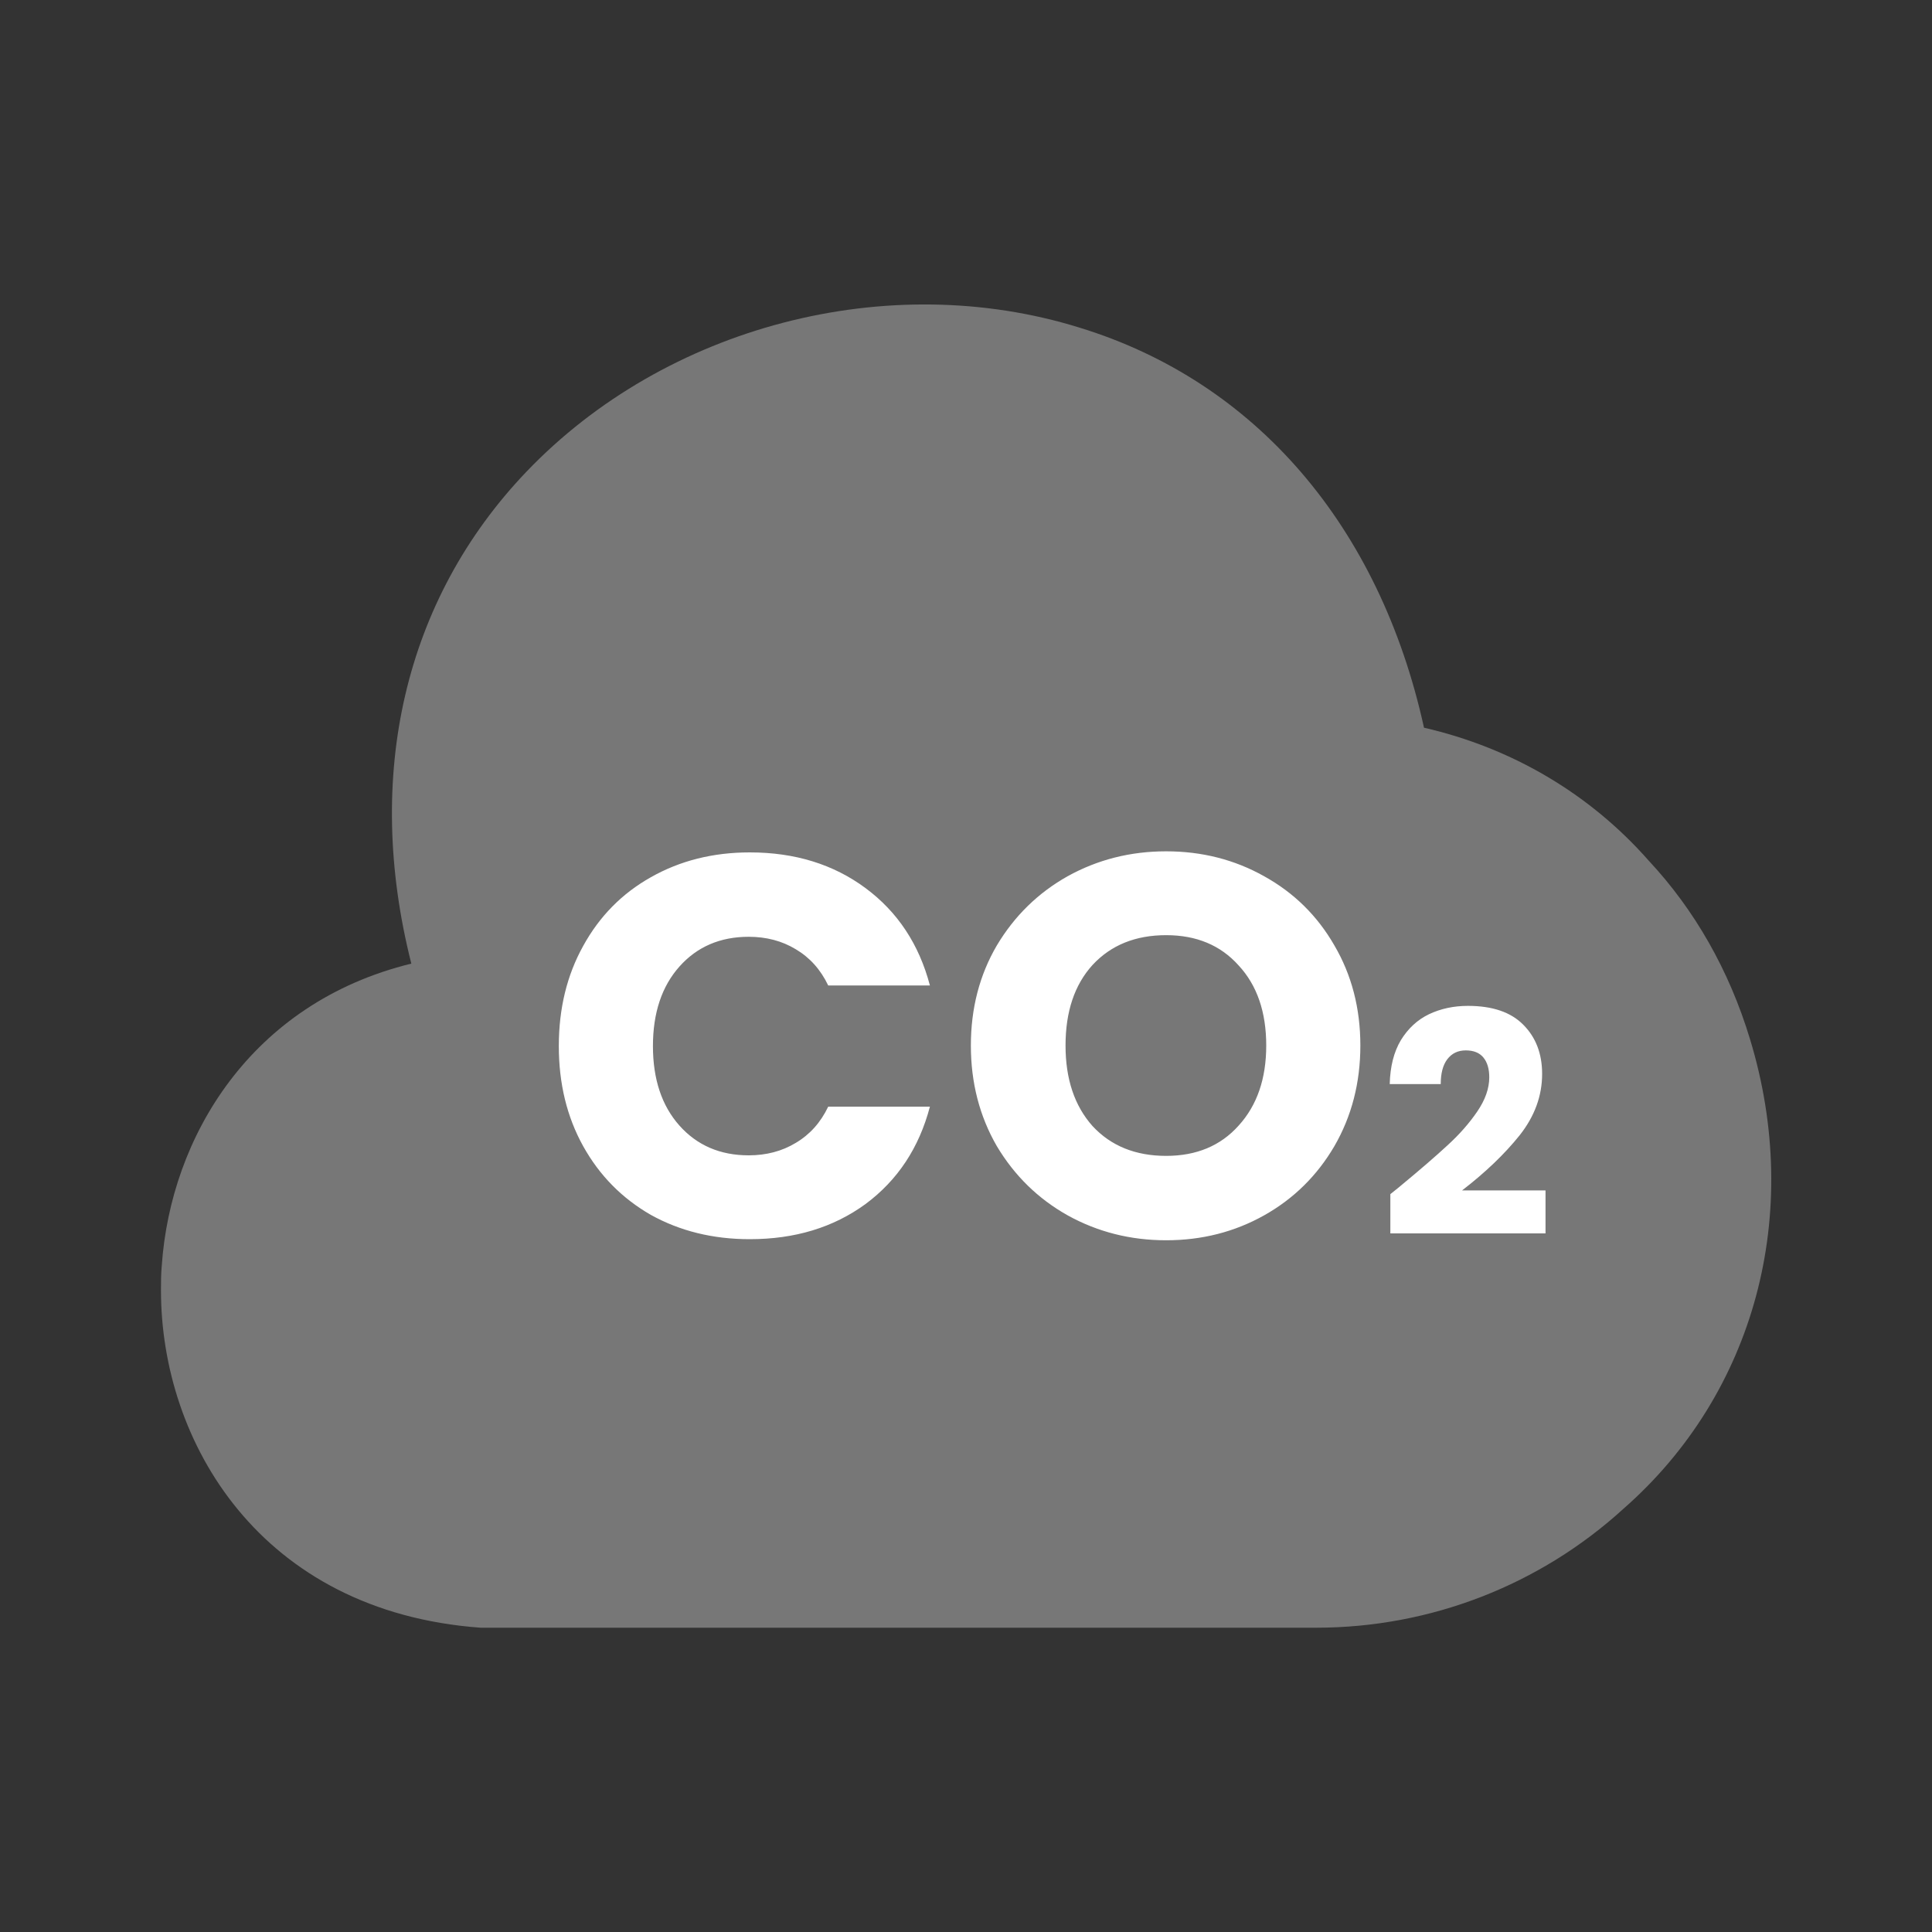
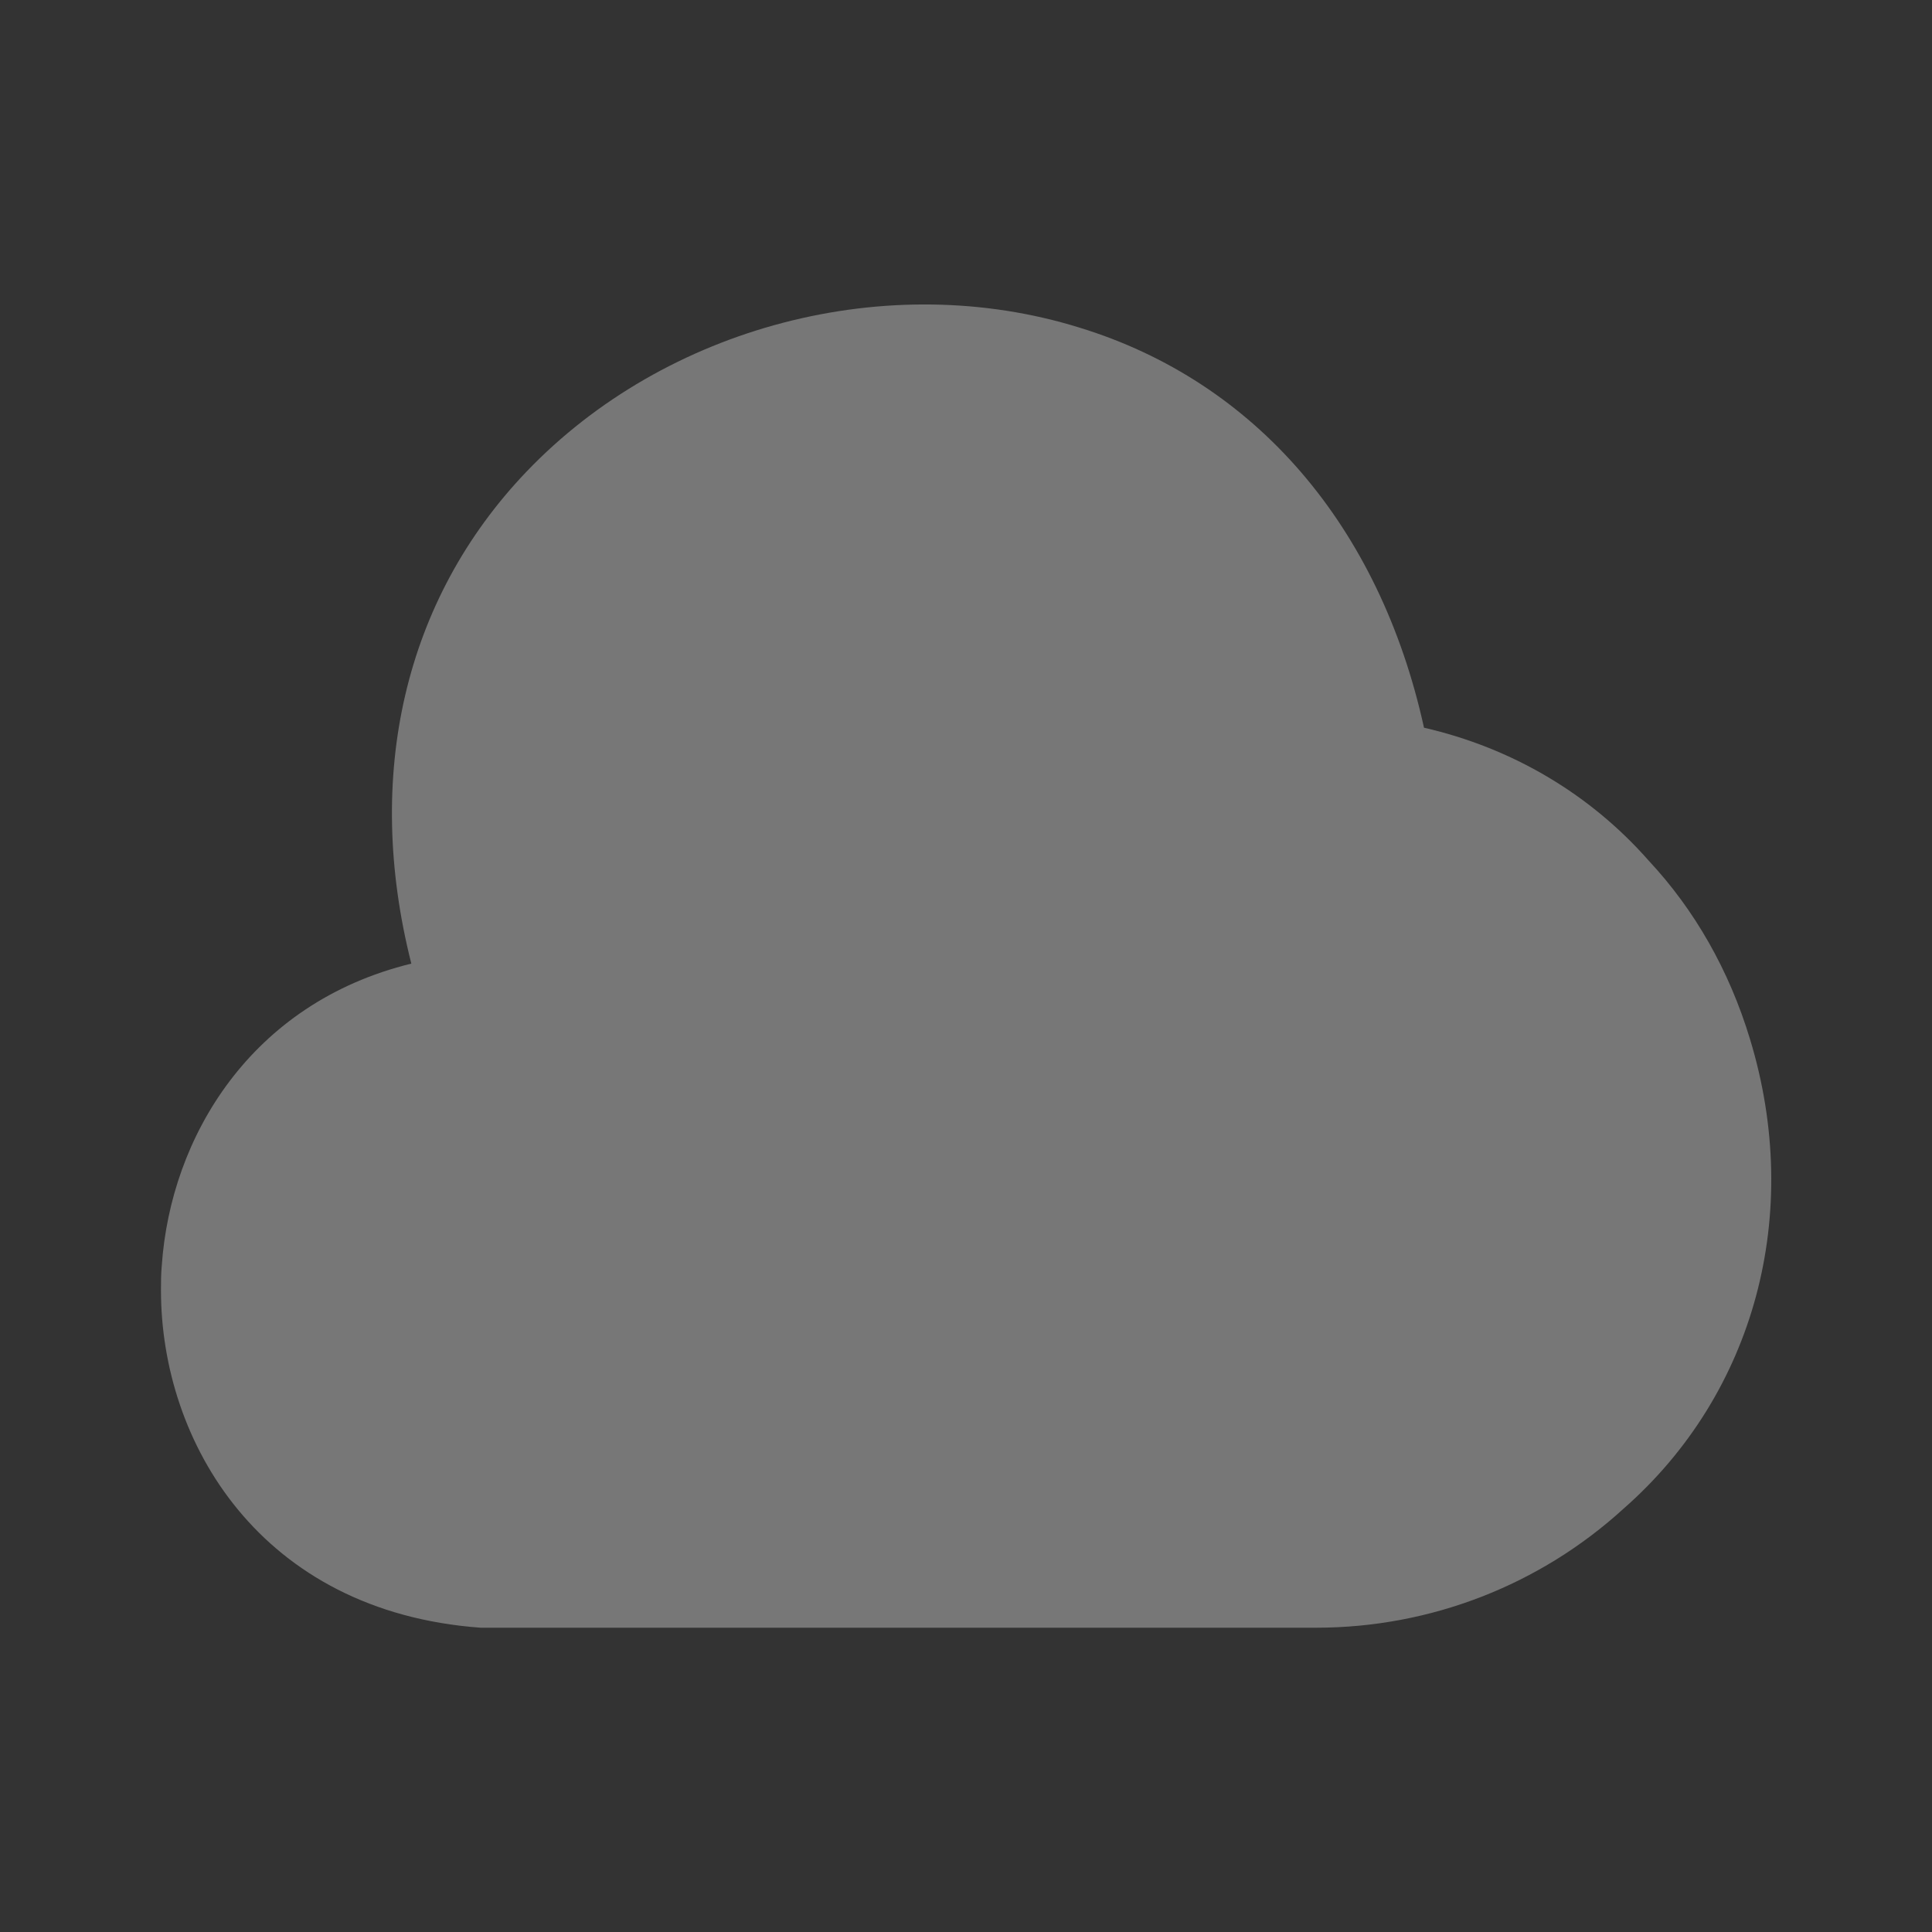
<svg xmlns="http://www.w3.org/2000/svg" width="50" height="50" viewBox="0 0 50 50" fill="none">
  <rect x="0" y="0" width="50" height="50" fill="#333333" stroke="none" />
  <path d="M45.291 26.896C44.749 25.104 43.853 23.542 42.666 22.271C41.145 20.542 39.124 19.354 36.853 18.833C35.708 13.625 32.499 9.875 27.937 8.479C22.979 6.937 17.229 8.437 13.624 12.208C10.458 15.521 9.416 20.083 10.645 24.938C6.479 25.958 4.416 29.438 4.187 32.75C4.166 32.979 4.166 33.188 4.166 33.396C4.166 37.312 6.729 41.708 12.437 42.125H34.062C37.02 42.125 39.853 41.021 42.02 39.042C45.416 36.062 46.666 31.417 45.291 26.896Z" fill="#777777" />
-   <path d="M14.462 27.072C14.462 26.101 14.672 25.238 15.092 24.482C15.512 23.717 16.095 23.124 16.842 22.704C17.598 22.275 18.452 22.06 19.404 22.06C20.571 22.06 21.569 22.368 22.4 22.984C23.231 23.6 23.786 24.44 24.066 25.504H21.434C21.238 25.093 20.958 24.781 20.594 24.566C20.239 24.351 19.833 24.244 19.376 24.244C18.639 24.244 18.041 24.501 17.584 25.014C17.127 25.527 16.898 26.213 16.898 27.072C16.898 27.931 17.127 28.617 17.584 29.13C18.041 29.643 18.639 29.9 19.376 29.9C19.833 29.9 20.239 29.793 20.594 29.578C20.958 29.363 21.238 29.051 21.434 28.64H24.066C23.786 29.704 23.231 30.544 22.4 31.16C21.569 31.767 20.571 32.07 19.404 32.07C18.452 32.07 17.598 31.86 16.842 31.44C16.095 31.011 15.512 30.418 15.092 29.662C14.672 28.906 14.462 28.043 14.462 27.072ZM30.18 32.098C29.256 32.098 28.407 31.883 27.632 31.454C26.867 31.025 26.255 30.427 25.798 29.662C25.35 28.887 25.126 28.019 25.126 27.058C25.126 26.097 25.35 25.233 25.798 24.468C26.255 23.703 26.867 23.105 27.632 22.676C28.407 22.247 29.256 22.032 30.18 22.032C31.104 22.032 31.949 22.247 32.714 22.676C33.489 23.105 34.095 23.703 34.534 24.468C34.982 25.233 35.206 26.097 35.206 27.058C35.206 28.019 34.982 28.887 34.534 29.662C34.086 30.427 33.479 31.025 32.714 31.454C31.949 31.883 31.104 32.098 30.18 32.098ZM30.18 29.914C30.964 29.914 31.589 29.653 32.056 29.13C32.532 28.607 32.77 27.917 32.77 27.058C32.77 26.19 32.532 25.499 32.056 24.986C31.589 24.463 30.964 24.202 30.18 24.202C29.387 24.202 28.752 24.459 28.276 24.972C27.809 25.485 27.576 26.181 27.576 27.058C27.576 27.926 27.809 28.621 28.276 29.144C28.752 29.657 29.387 29.914 30.18 29.914ZM35.982 30.904C36.163 30.76 36.246 30.693 36.23 30.704C36.753 30.272 37.163 29.917 37.462 29.64C37.766 29.363 38.022 29.072 38.23 28.768C38.438 28.464 38.542 28.168 38.542 27.88C38.542 27.661 38.491 27.491 38.39 27.368C38.289 27.245 38.137 27.184 37.934 27.184C37.731 27.184 37.571 27.261 37.454 27.416C37.342 27.565 37.286 27.779 37.286 28.056H35.966C35.977 27.603 36.073 27.224 36.254 26.92C36.441 26.616 36.683 26.392 36.982 26.248C37.286 26.104 37.622 26.032 37.99 26.032C38.625 26.032 39.102 26.195 39.422 26.52C39.747 26.845 39.91 27.269 39.91 27.792C39.91 28.363 39.715 28.893 39.326 29.384C38.937 29.869 38.441 30.344 37.838 30.808H39.998V31.92H35.982V30.904Z" fill="white" />
</svg>